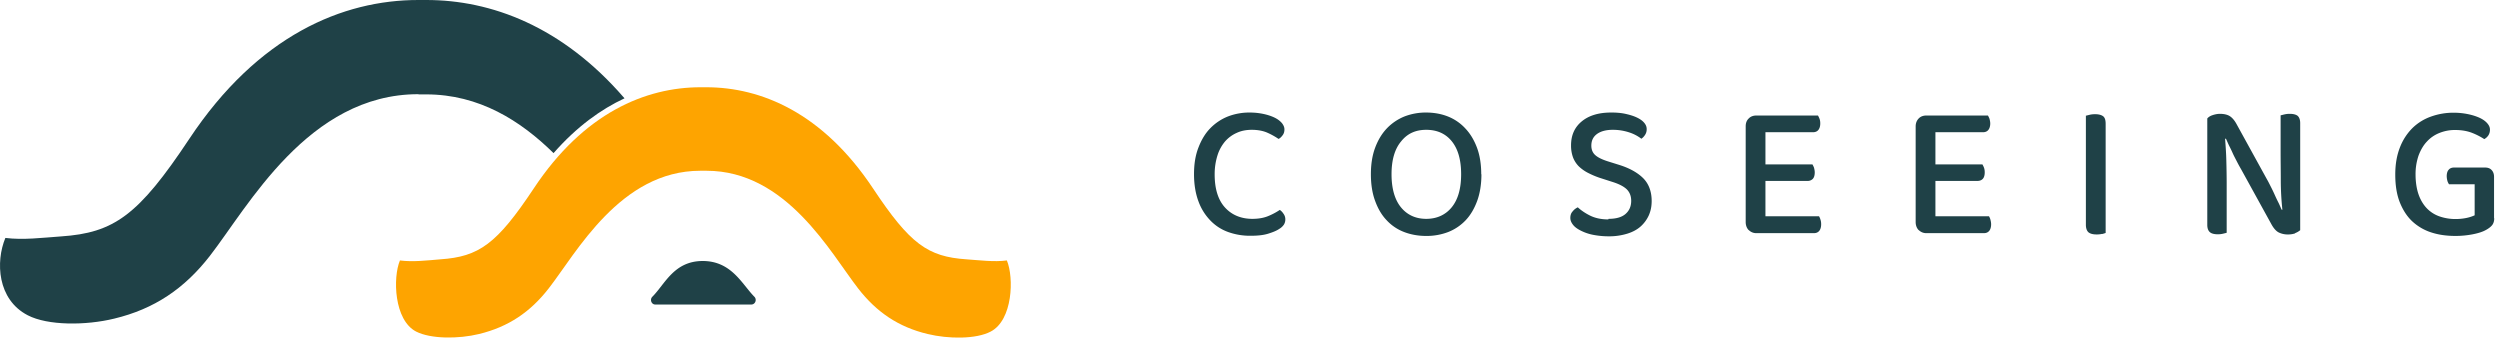
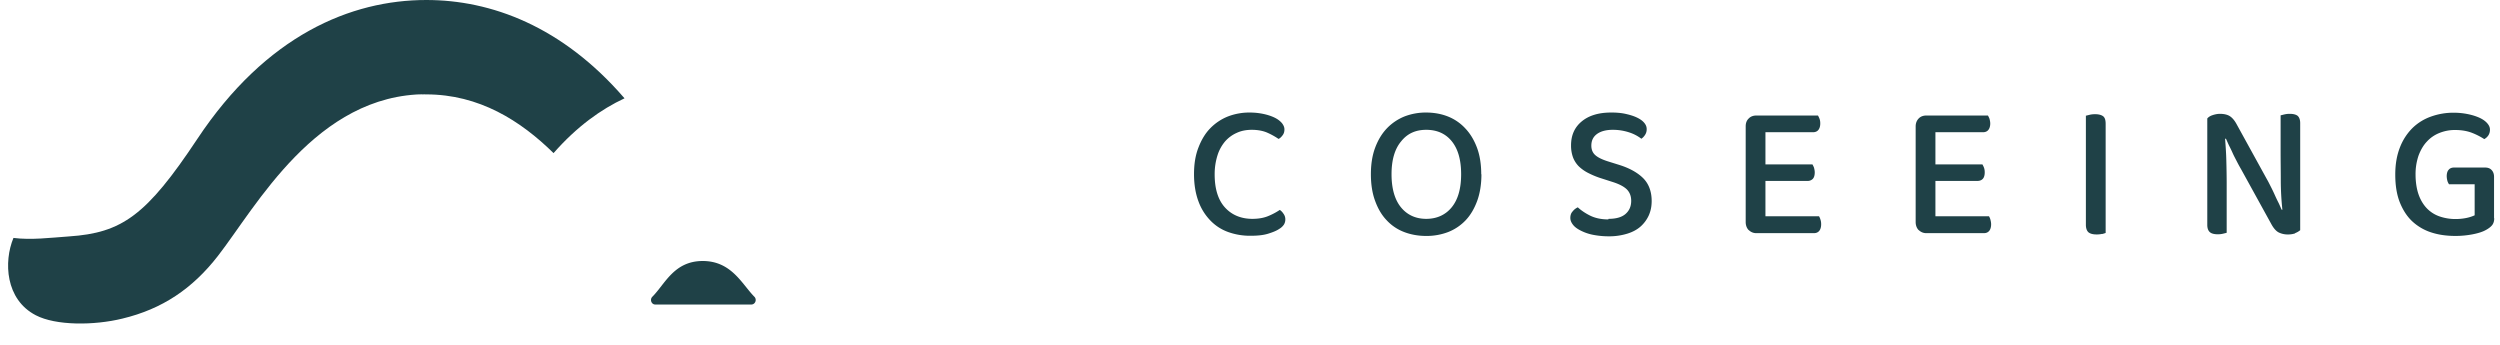
<svg xmlns="http://www.w3.org/2000/svg" width="232" height="32" fill="none">
  <path fill="#1F4147" d="M119.195 12.013c0 .206-.049.379-.165.534s-.231.276-.38.345a6.5 6.5 0 0 0-1.024-.57c-.38-.172-.875-.275-1.453-.275-.512 0-.975.086-1.388.276a3.1 3.1 0 0 0-1.09.793 3.7 3.7 0 0 0-.71 1.294 5.8 5.8 0 0 0-.264 1.776c0 1.363.33 2.38.958 3.07s1.486 1.053 2.543 1.053c.562 0 1.057-.086 1.47-.259a6 6 0 0 0 1.074-.57q.197.13.347.363a.86.86 0 0 1 .165.535.9.9 0 0 1-.132.465 1.3 1.3 0 0 1-.43.397c-.248.173-.594.31-1.04.449-.446.138-.991.19-1.652.19a6 6 0 0 1-2.048-.346 4.3 4.3 0 0 1-1.652-1.069 5 5 0 0 1-1.106-1.776c-.265-.708-.413-1.553-.413-2.519s.132-1.759.413-2.484c.28-.724.644-1.328 1.106-1.793a4.7 4.7 0 0 1 1.635-1.087 5.5 5.5 0 0 1 1.982-.362c.496 0 .942.052 1.338.138s.743.207 1.024.345.496.31.661.5c.148.19.231.38.231.57zm18.281 4.157q0 1.396-.397 2.483c-.264.707-.611 1.31-1.073 1.794a4.5 4.5 0 0 1-1.619 1.087 5.6 5.6 0 0 1-2.032.362c-.726 0-1.42-.121-2.048-.363a4.26 4.26 0 0 1-1.618-1.086c-.463-.483-.81-1.07-1.074-1.794q-.396-1.06-.396-2.484c0-.948.132-1.759.396-2.466s.628-1.311 1.09-1.794a4.7 4.7 0 0 1 1.635-1.104 5.5 5.5 0 0 1 1.999-.362c.71 0 1.404.12 2.015.362a4.4 4.4 0 0 1 1.619 1.104c.462.483.825 1.087 1.09 1.794.264.707.396 1.535.396 2.466zm-1.883 0c0-1.346-.298-2.364-.876-3.07-.578-.708-1.371-1.053-2.362-1.053s-1.75.345-2.328 1.07q-.892 1.06-.892 3.052c0 1.328.297 2.363.875 3.07.578.708 1.371 1.07 2.345 1.07s1.784-.362 2.362-1.07c.578-.707.876-1.724.876-3.07m13.668 4.14c.727 0 1.255-.155 1.602-.466.347-.31.512-.707.512-1.207 0-.431-.132-.776-.396-1.052-.264-.26-.677-.483-1.255-.673l-1.289-.414a8 8 0 0 1-1.09-.466 3.6 3.6 0 0 1-.842-.603 2.4 2.4 0 0 1-.529-.828 3.2 3.2 0 0 1-.181-1.104c0-.949.33-1.69 1.007-2.242s1.586-.811 2.725-.811c.479 0 .909.034 1.305.12.397.087.743.19 1.041.328s.528.293.693.483c.166.19.248.38.248.604a.92.92 0 0 1-.148.535q-.15.233-.347.362a3.7 3.7 0 0 0-1.123-.587 4.8 4.8 0 0 0-1.536-.241c-.628 0-1.124.138-1.47.397-.347.258-.512.62-.512 1.07 0 .361.115.655.363.879s.644.414 1.189.586l.991.31c.958.294 1.718.708 2.246 1.225.529.518.81 1.242.81 2.139 0 .483-.083.914-.265 1.328a3.1 3.1 0 0 1-.759 1.035c-.331.293-.744.518-1.256.673a5.7 5.7 0 0 1-1.701.241 7.6 7.6 0 0 1-1.453-.138 4.3 4.3 0 0 1-1.123-.38c-.314-.154-.562-.327-.727-.534s-.264-.414-.264-.655.066-.449.214-.604c.132-.173.298-.293.479-.38.281.26.644.518 1.123.76.479.24 1.041.362 1.718.362zm13.02 1.051c-.182-.189-.281-.448-.281-.758v-8.866c0-.31.083-.552.281-.741.181-.19.429-.276.727-.276h5.698s.099.172.148.31c.05.138.066.276.066.431 0 .26-.066.466-.181.604q-.174.207-.496.207h-4.41v2.984h4.361s.099.172.148.31c.033.139.066.277.066.432 0 .276-.066.483-.181.603a.66.66 0 0 1-.496.19h-3.898v3.277h4.972s.099.173.132.31c.049.139.066.277.066.432 0 .276-.066.483-.182.62q-.173.208-.495.208h-5.318a.97.97 0 0 1-.727-.293zm15.773 0c-.181-.189-.281-.448-.281-.758v-8.866c0-.31.1-.552.281-.741.182-.19.43-.276.727-.276h5.698s.099.172.149.31c.033.138.066.276.066.431 0 .26-.066.466-.182.604q-.173.207-.495.207h-4.41v2.984h4.36s.099.172.149.31c.049.139.066.277.066.432 0 .276-.066.483-.182.603-.115.121-.281.19-.495.19h-3.898v3.277h4.971s.099.173.132.31c.033.139.066.277.066.432 0 .276-.066.483-.181.62q-.174.208-.496.208h-5.318a.98.98 0 0 1-.727-.293zm17.019.346a2.2 2.2 0 0 1-.495.051c-.364 0-.611-.069-.776-.207-.149-.138-.232-.38-.232-.69V10.736c.099-.018.215-.052.364-.087q.222-.051.495-.051c.331 0 .578.069.743.19.166.137.232.362.232.707v10.124s-.199.07-.347.104zm17.922-.051a2.1 2.1 0 0 1-.694.103 1.9 1.9 0 0 1-.842-.19c-.231-.12-.446-.362-.644-.707l-2.841-5.157a14 14 0 0 1-.396-.725c-.132-.258-.265-.5-.38-.758a14 14 0 0 0-.347-.725c-.116-.241-.198-.448-.281-.62h-.082c.049.637.099 1.31.115 2.017a87 87 0 0 1 .033 2.018v4.692s-.198.052-.347.086a2 2 0 0 1-.479.052q-.52 0-.743-.207c-.148-.138-.231-.345-.231-.673v-9.866q.174-.207.495-.31c.215-.07.446-.121.678-.121.313 0 .611.052.842.172.231.121.462.363.661.708l2.857 5.191c.132.225.248.466.38.725s.248.5.363.759q.174.387.347.724c.116.242.198.449.281.621h.066a26 26 0 0 1-.149-2.725c0-.897-.016-1.76-.016-2.622v-3.415c.099-.017.214-.052.363-.086.149-.035.314-.052.479-.052.347 0 .595.069.743.19.149.138.232.362.232.672v9.935a1.6 1.6 0 0 1-.479.276zm18.469-1.398c0 .259-.066.466-.181.62-.116.156-.314.311-.562.45q-.445.258-1.239.413a8.4 8.4 0 0 1-1.618.155c-.809 0-1.569-.103-2.246-.327a4.7 4.7 0 0 1-1.768-1.035c-.495-.466-.875-1.07-1.156-1.777-.281-.724-.413-1.57-.413-2.552 0-.984.149-1.794.43-2.519.28-.724.677-1.31 1.156-1.793a4.7 4.7 0 0 1 1.718-1.07 6.1 6.1 0 0 1 2.114-.362c.495 0 .941.052 1.354.138s.776.207 1.074.345c.297.138.528.31.693.5s.248.38.248.587-.049.379-.149.534a1.06 1.06 0 0 1-.379.345 6.2 6.2 0 0 0-1.107-.569c-.43-.172-.958-.276-1.602-.276a3.8 3.8 0 0 0-1.454.276 3.1 3.1 0 0 0-1.156.793c-.33.345-.578.777-.776 1.294a5.3 5.3 0 0 0-.281 1.777c0 .672.099 1.328.281 1.845.182.518.446.949.776 1.294a3 3 0 0 0 1.173.741 4.5 4.5 0 0 0 1.47.242q.545 0 1.04-.104a3.6 3.6 0 0 0 .744-.241v-2.88h-2.379s-.115-.173-.148-.31a1.8 1.8 0 0 1-.066-.432c0-.276.066-.483.181-.604q.174-.207.496-.207h2.89c.248 0 .446.07.595.224.148.156.231.363.231.639v3.846zM69.716 28.26h-8.904c-.367 0-.534-.47-.267-.73 1.167-1.167 2-3.309 4.669-3.309s3.635 2.142 4.785 3.309c.267.26.1.73-.283.73" />
-   <path fill="#FEA400" d="M65.009 15.846h-.017c-7.436 0-11.505 7.627-14.073 10.918-1.717 2.21-3.751 3.57-6.452 4.23-1.918.47-4.486.47-5.853-.226-2.05-1.062-2.168-4.997-1.5-6.599 1.2.157 2.5 0 3.75-.104 3.586-.244 5.237-1.41 8.671-6.582 4.636-7 10.372-9.386 15.474-9.386h.533c5.103 0 10.822 2.386 15.474 9.386 3.435 5.171 5.085 6.338 8.67 6.582 1.25.087 2.551.26 3.752.104.667 1.602.55 5.537-1.5 6.6-1.351.713-3.92.696-5.853.226-2.701-.645-4.736-2.02-6.453-4.232-2.568-3.308-6.636-10.917-14.073-10.917z" />
-   <path fill="#1F4147" d="M38.831 8.759h.717c4.92 0 8.754 2.437 11.822 5.45 2.168-2.473 4.419-4.075 6.586-5.085C52.171 2.42 45.551 0 39.565 0h-.75c-7.003 0-14.873 3.274-21.26 12.903-4.718 7.104-6.986 8.706-11.905 9.037-1.734.122-3.501.348-5.152.14-.917 2.21-.75 5.71 2.068 7.173 1.867.975 5.402.958 8.036.314 3.702-.888 6.503-2.769 8.87-5.816 3.536-4.545 9.122-15.01 19.343-15.01h.033z" />
+   <path fill="#1F4147" d="M38.831 8.759h.717c4.92 0 8.754 2.437 11.822 5.45 2.168-2.473 4.419-4.075 6.586-5.085C52.171 2.42 45.551 0 39.565 0c-7.003 0-14.873 3.274-21.26 12.903-4.718 7.104-6.986 8.706-11.905 9.037-1.734.122-3.501.348-5.152.14-.917 2.21-.75 5.71 2.068 7.173 1.867.975 5.402.958 8.036.314 3.702-.888 6.503-2.769 8.87-5.816 3.536-4.545 9.122-15.01 19.343-15.01h.033z" />
</svg>